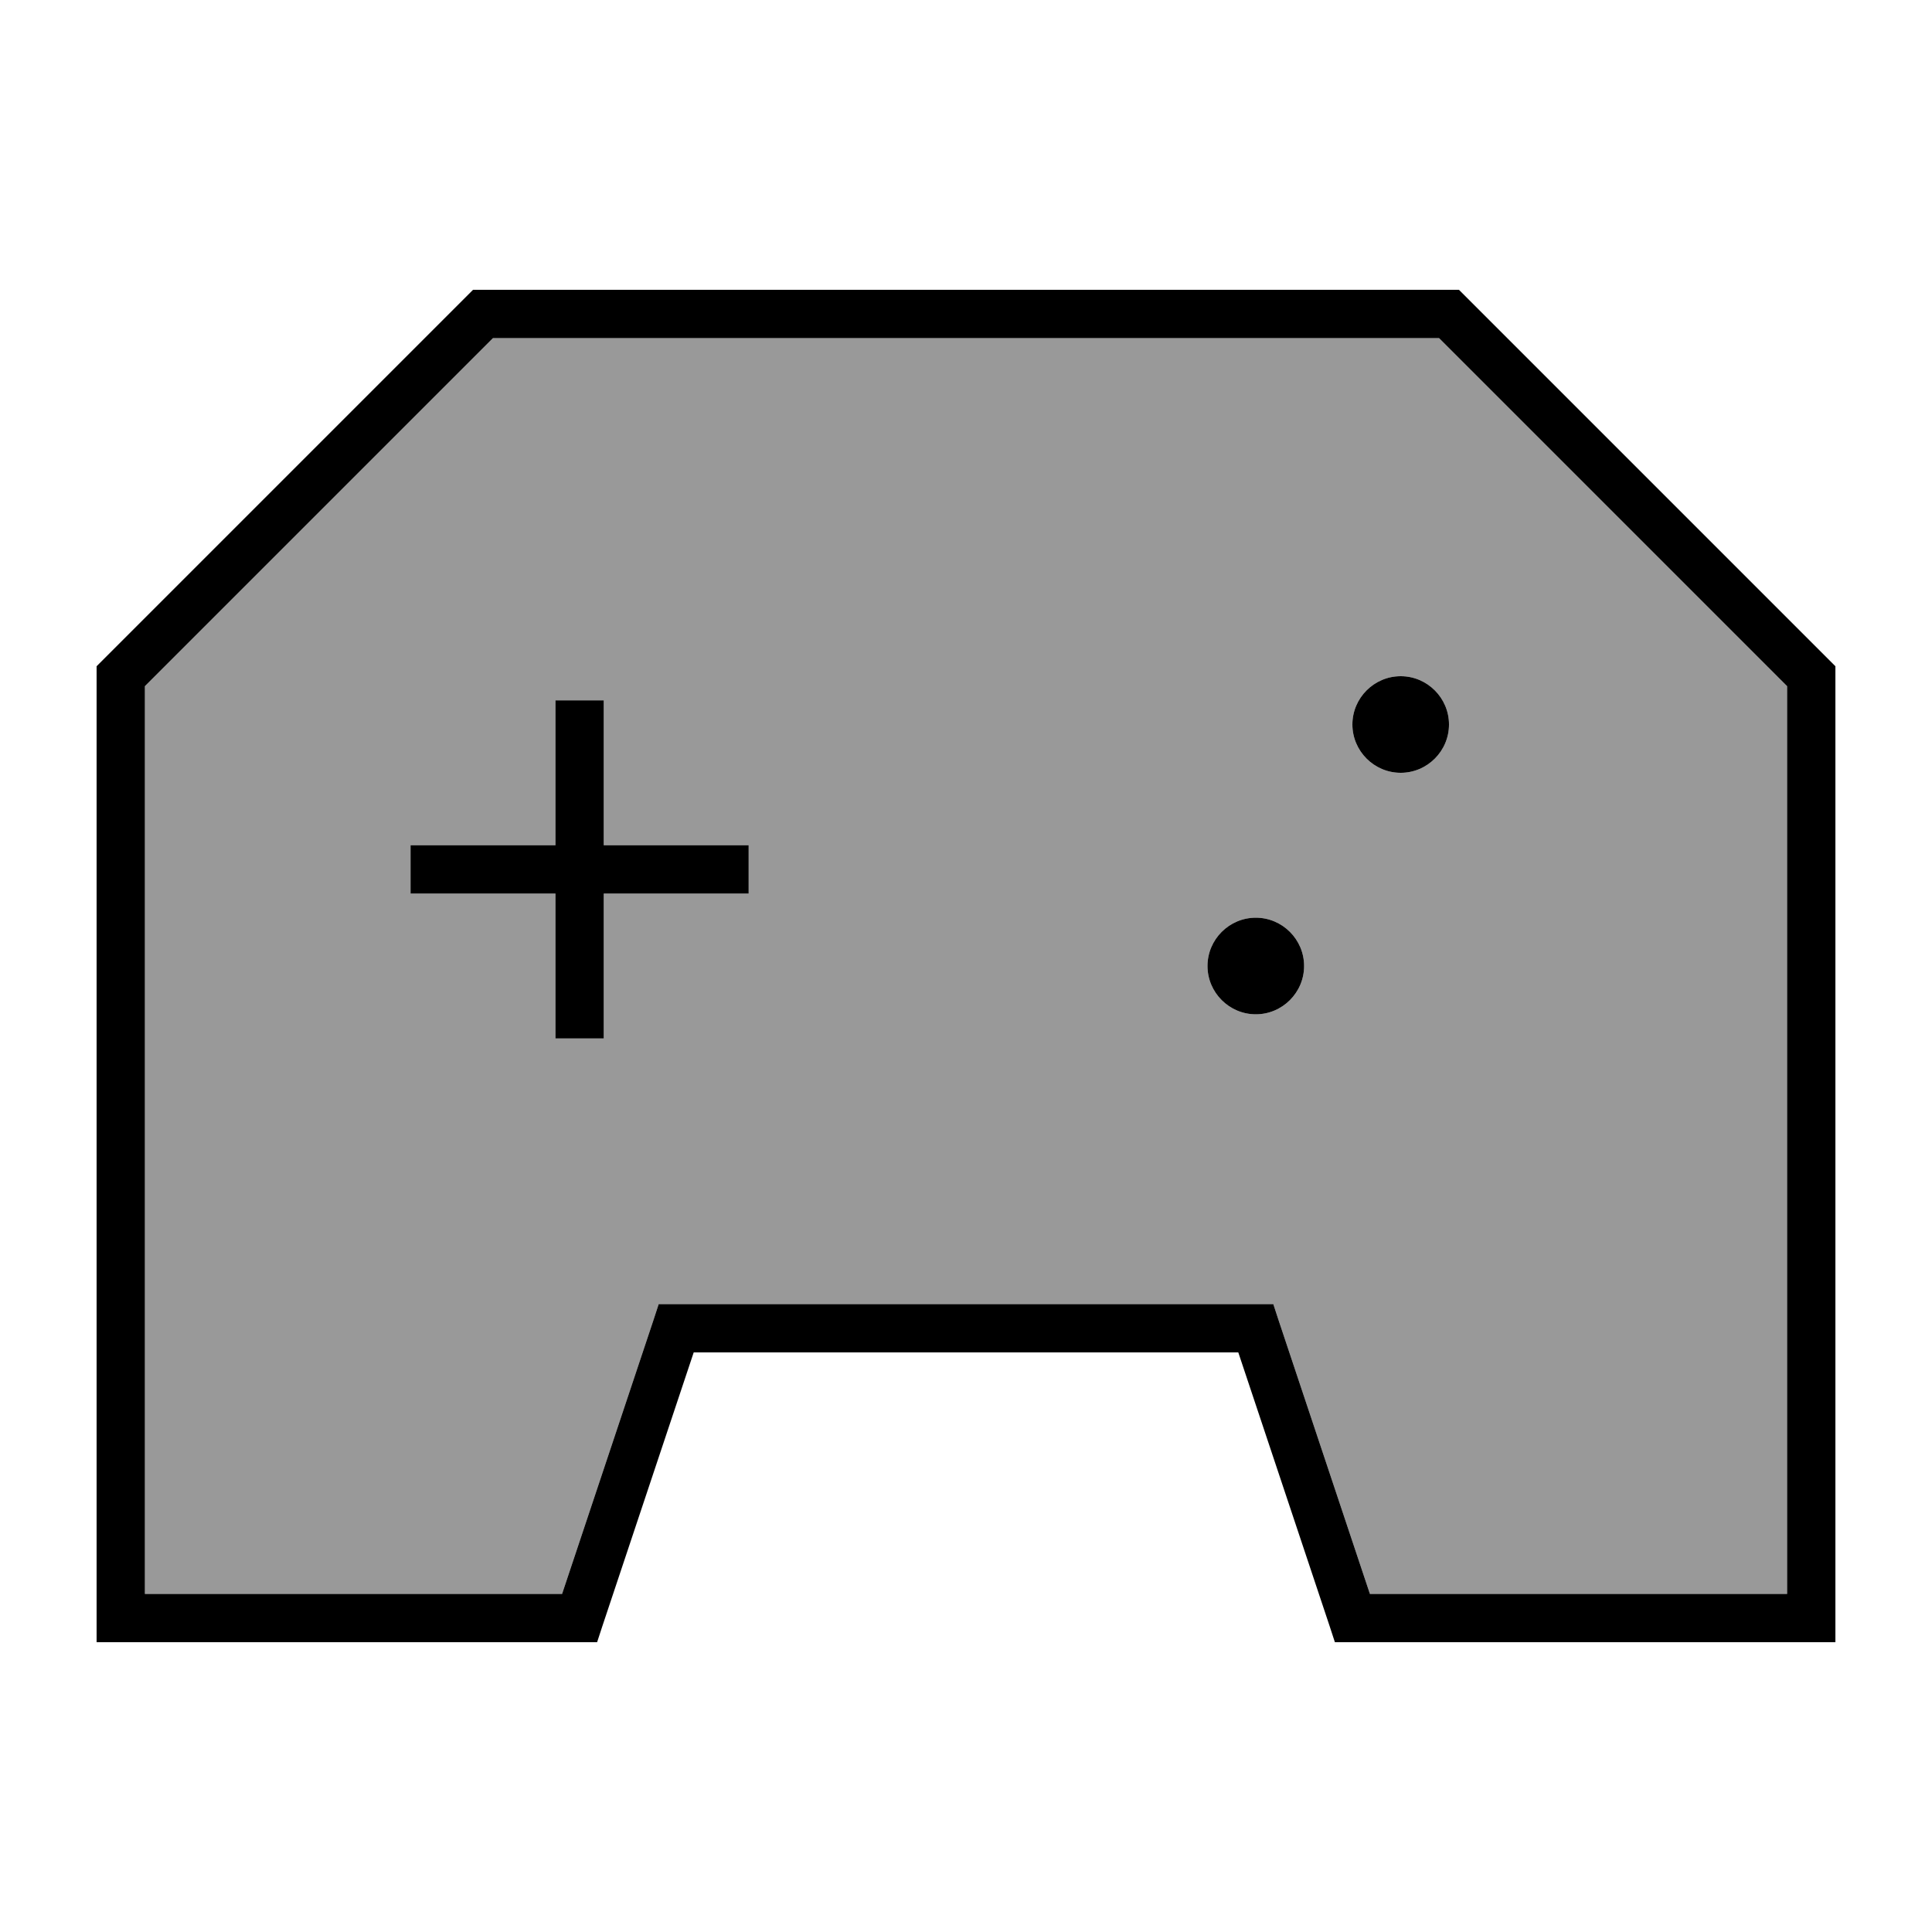
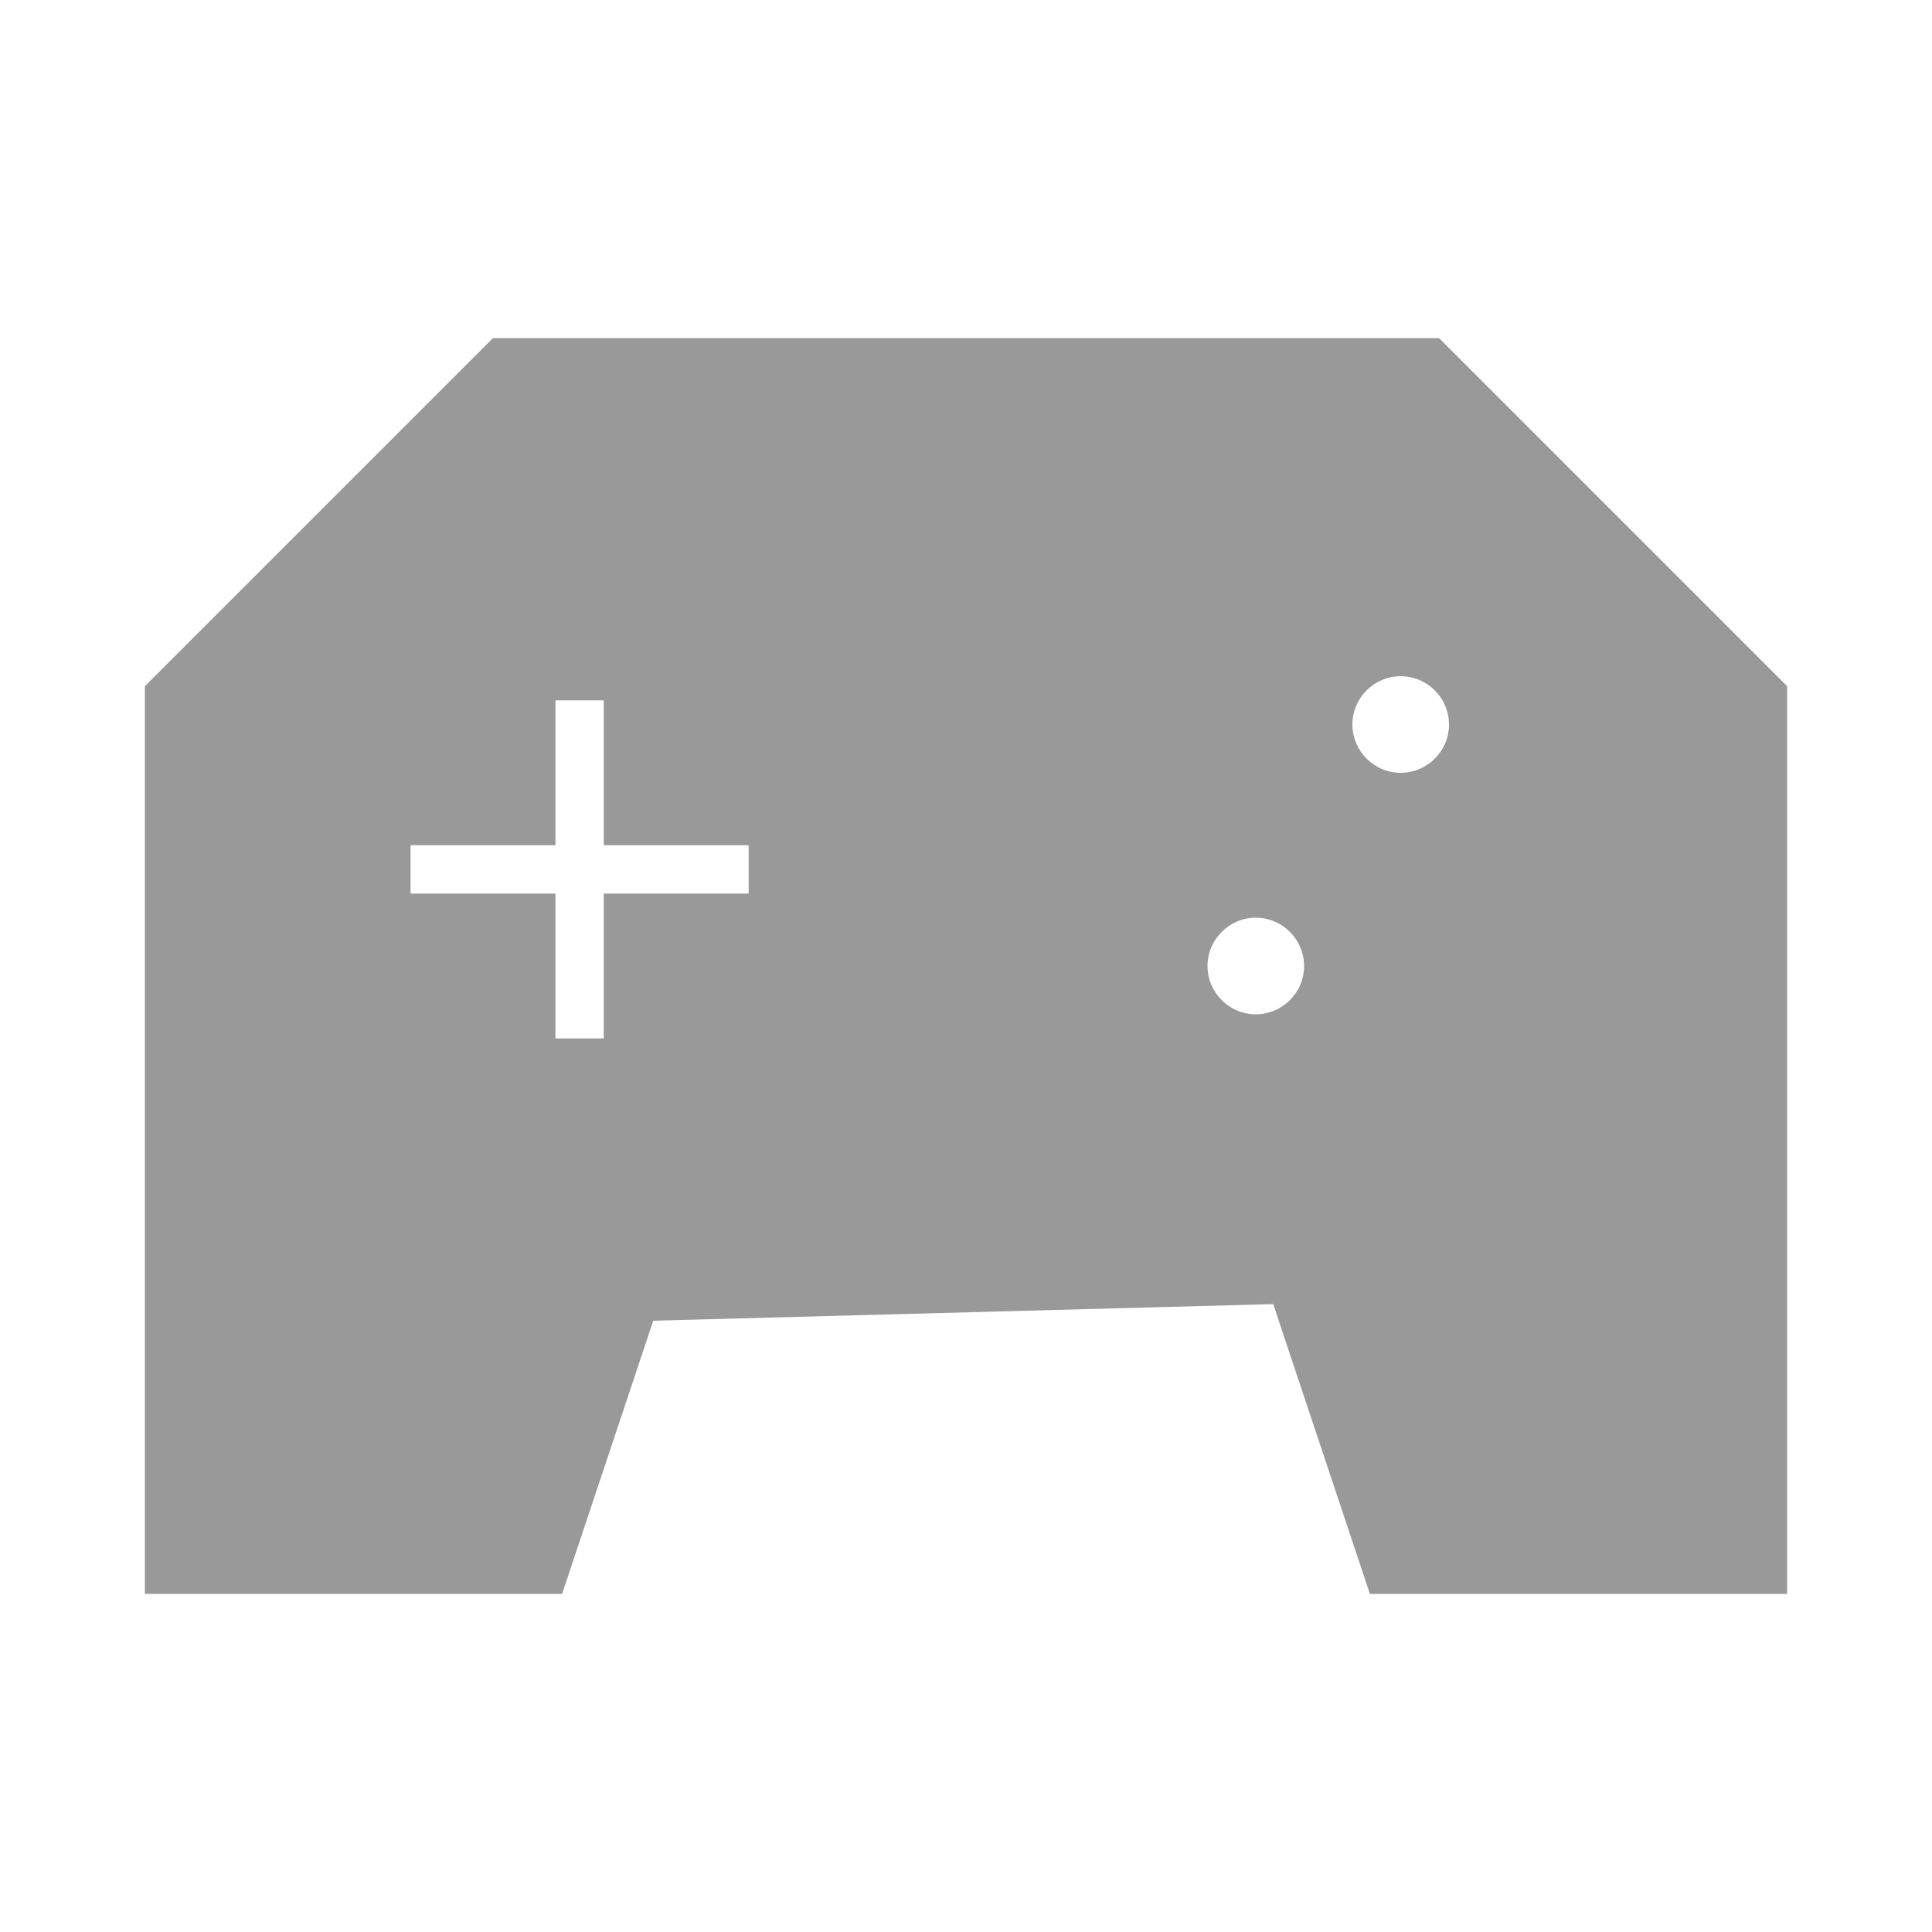
<svg xmlns="http://www.w3.org/2000/svg" viewBox="0 0 640 640">
-   <path opacity=".4" fill="currentColor" d="M48 227.3L163.3 112L476.7 112L592 227.3L592 528L453.8 528L423.6 437.5L421.8 432L218.2 432L216.4 437.5L186.2 528L48 528L48 227.3zM136 280L136 296L184 296L184 344L200 344L200 296L248 296L248 280L200 280L200 232L184 232L184 280L136 280zM400 320C400 328.8 407.2 336 416 336C424.8 336 432 328.8 432 320C432 311.2 424.8 304 416 304C407.2 304 400 311.2 400 320zM448 240C448 248.8 455.2 256 464 256C472.8 256 480 248.8 480 240C480 231.2 472.8 224 464 224C455.2 224 448 231.2 448 240z" />
-   <path fill="currentColor" d="M608 220.7L608 544L442.2 544L440.4 538.5L410.2 448L229.8 448L199.6 538.5L197.8 544L32 544L32 220.7L156.7 96L483.3 96L608 220.7zM48 227.3L48 528L186.2 528L216.4 437.5L218.2 432L421.8 432L423.6 437.5L453.8 528L592 528L592 227.3L476.7 112L163.3 112L48 227.3zM200 280L248 280L248 296L200 296L200 344L184 344L184 296L136 296L136 280L184 280L184 232L200 232L200 280zM416 336C407.2 336 400 328.8 400 320C400 311.2 407.2 304 416 304C424.8 304 432 311.2 432 320C432 328.8 424.8 336 416 336zM464 256C455.2 256 448 248.8 448 240C448 231.2 455.2 224 464 224C472.8 224 480 231.2 480 240C480 248.8 472.8 256 464 256z" />
+   <path opacity=".4" fill="currentColor" d="M48 227.3L163.3 112L476.7 112L592 227.3L592 528L453.8 528L423.6 437.5L421.8 432L216.4 437.5L186.2 528L48 528L48 227.3zM136 280L136 296L184 296L184 344L200 344L200 296L248 296L248 280L200 280L200 232L184 232L184 280L136 280zM400 320C400 328.8 407.2 336 416 336C424.8 336 432 328.8 432 320C432 311.2 424.8 304 416 304C407.2 304 400 311.2 400 320zM448 240C448 248.8 455.2 256 464 256C472.8 256 480 248.8 480 240C480 231.2 472.8 224 464 224C455.2 224 448 231.2 448 240z" />
</svg>